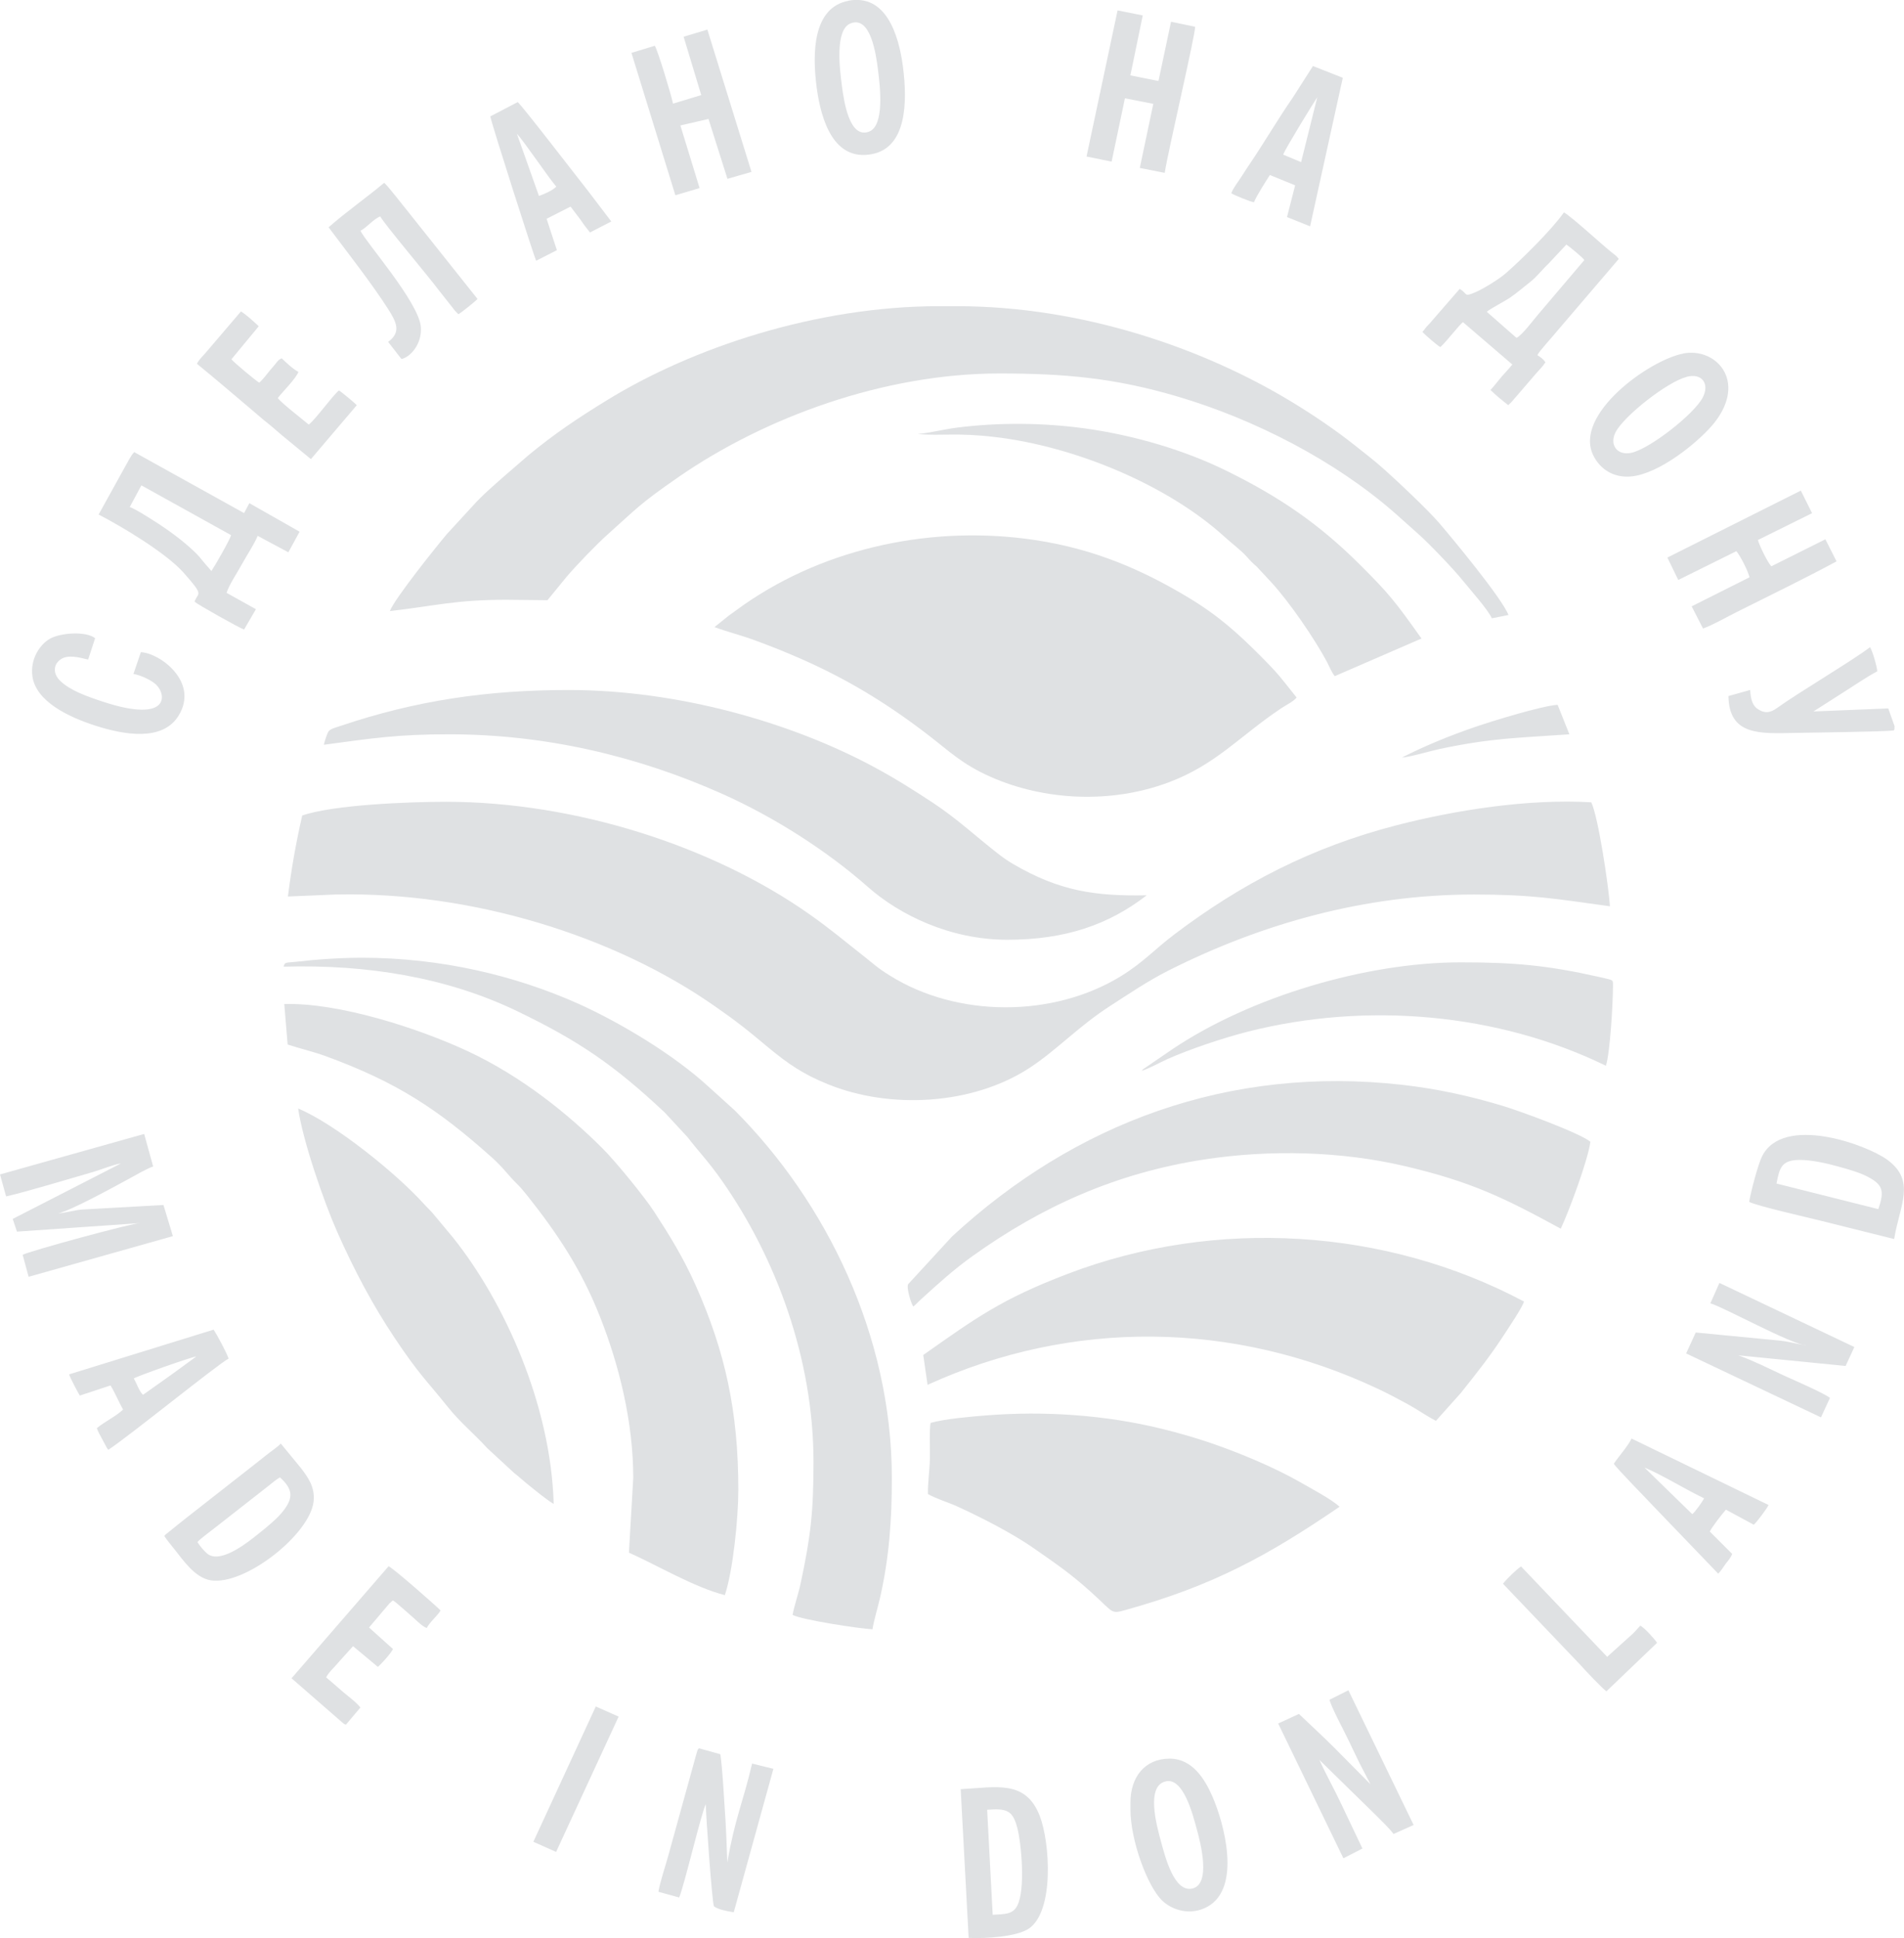
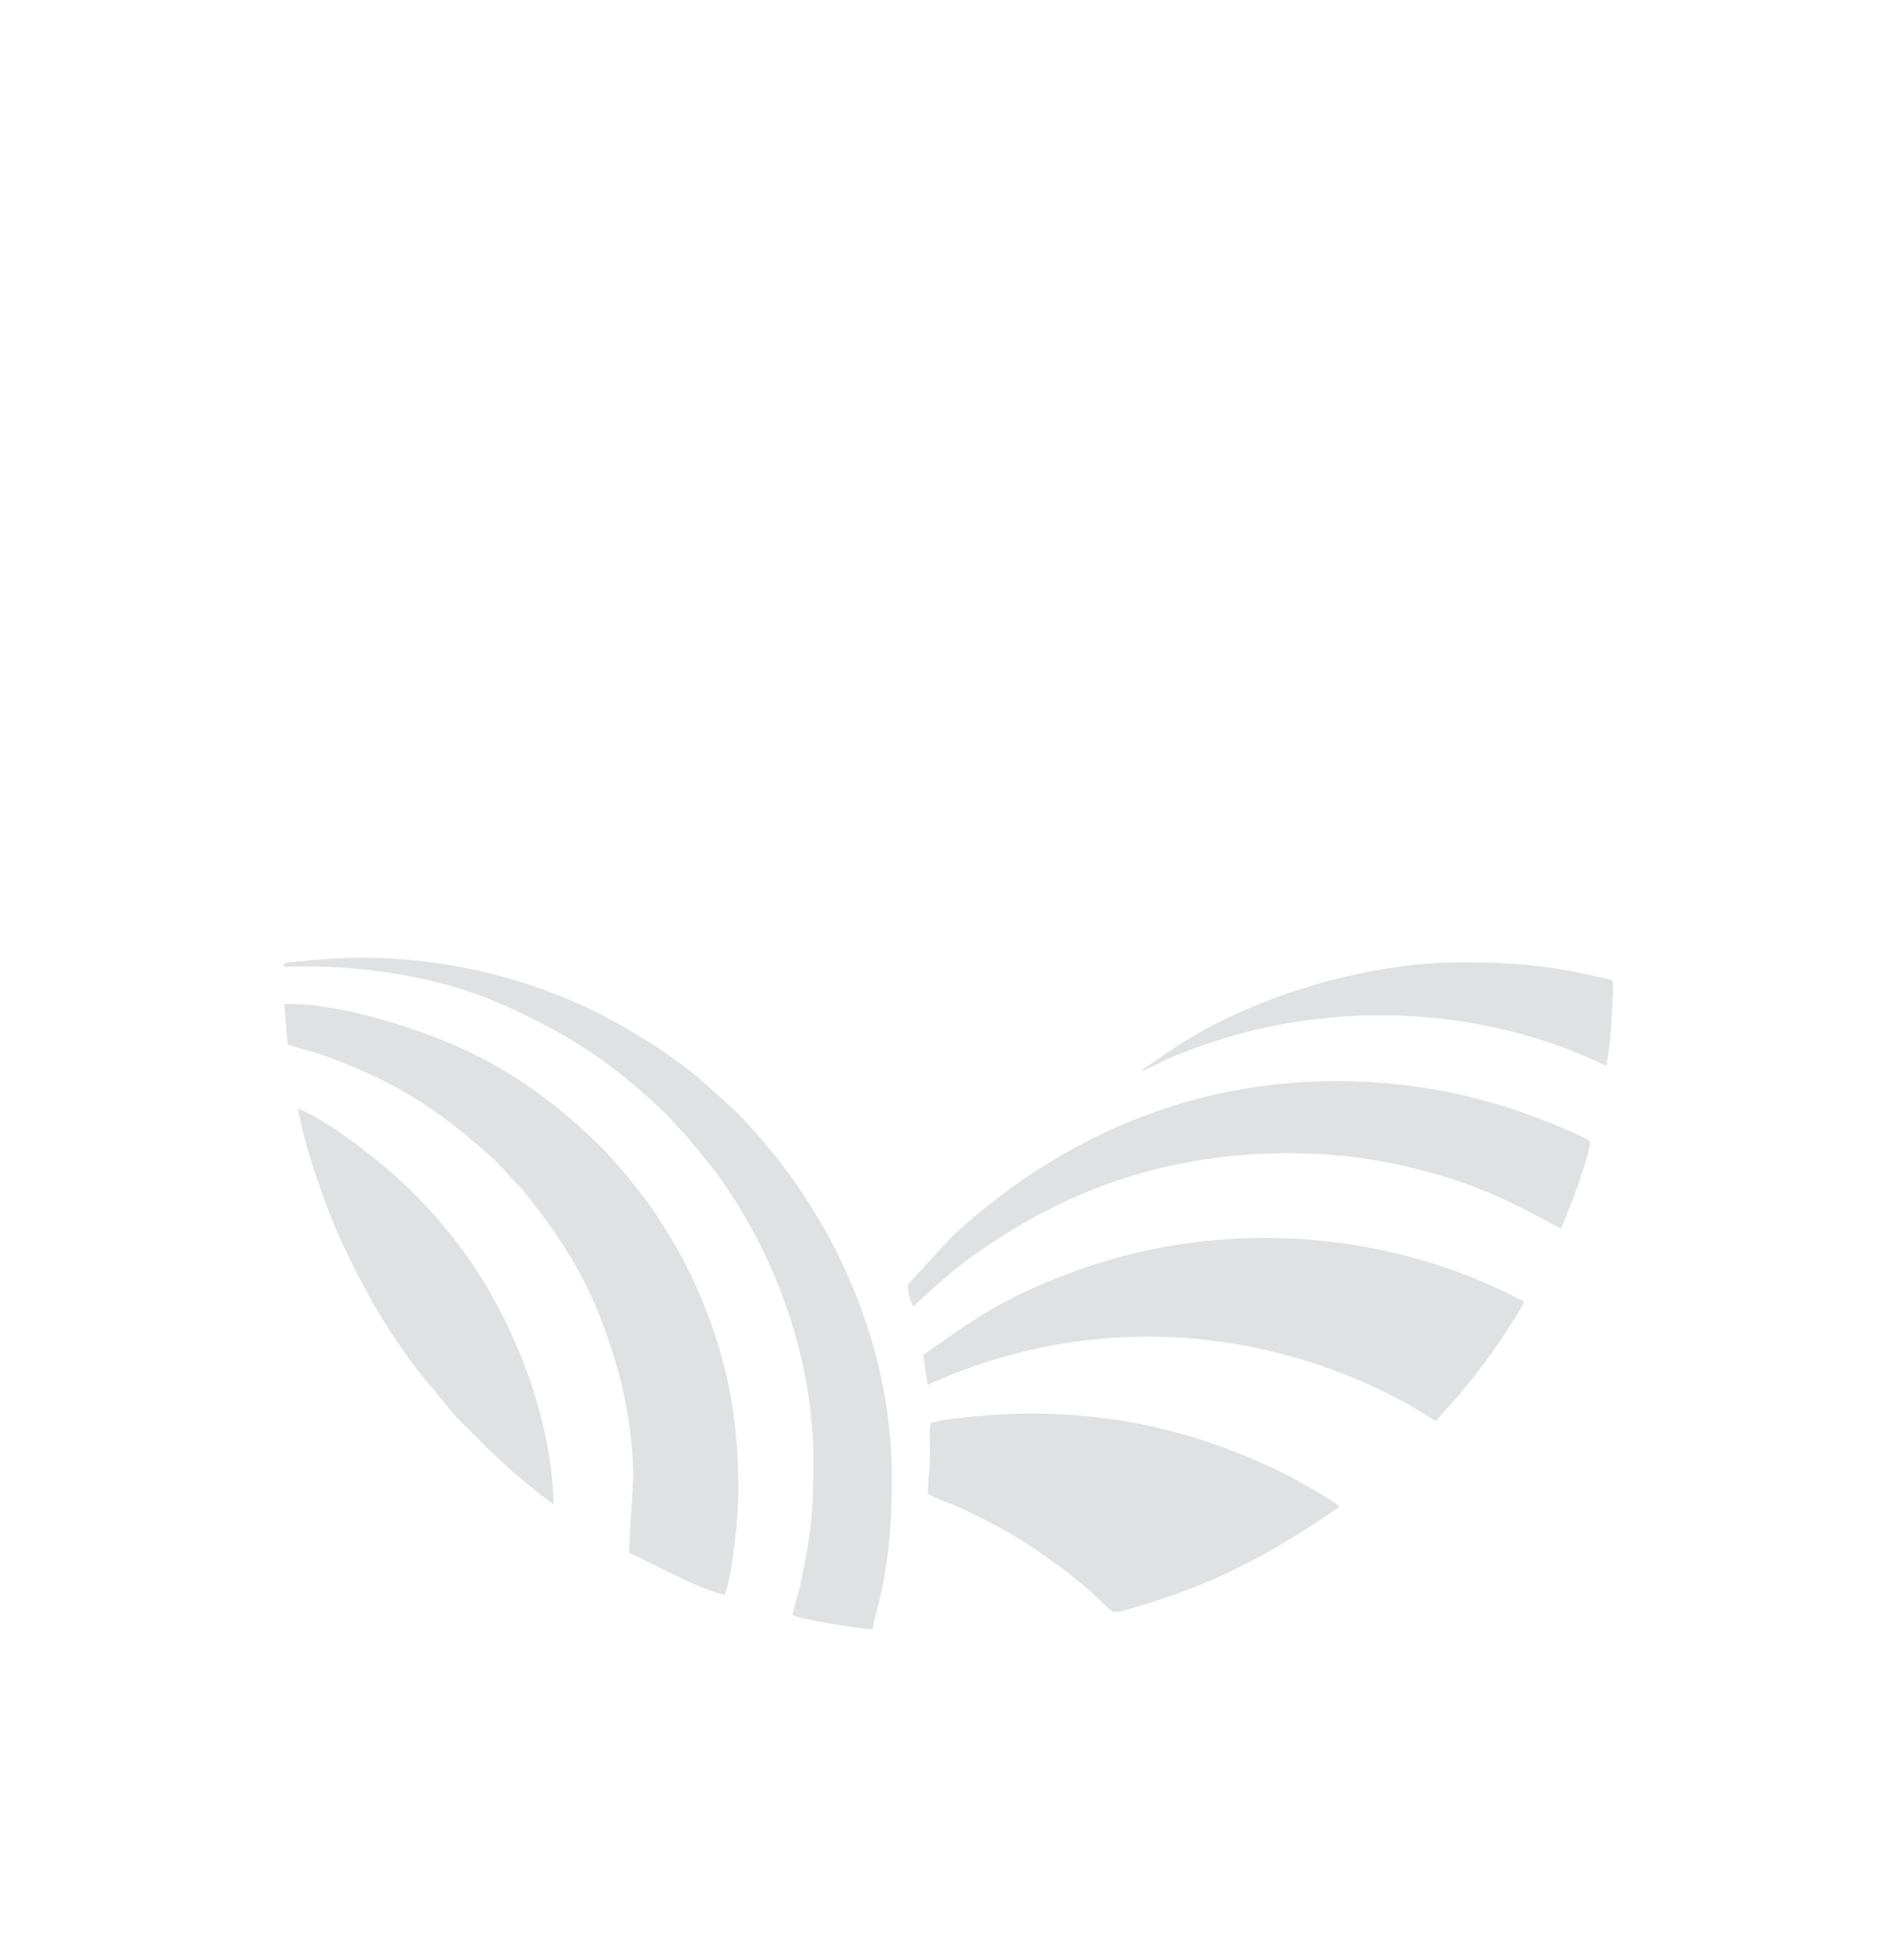
<svg xmlns="http://www.w3.org/2000/svg" xml:space="preserve" width="29.117mm" height="29.632mm" style="shape-rendering:geometricPrecision; text-rendering:geometricPrecision; image-rendering:optimizeQuality; fill-rule:evenodd; clip-rule:evenodd" viewBox="0 0 220.15 224.04">
  <defs>
    <style type="text/css">  .fil0 {fill:#DFE1E3} .fil1 {fill:#DFE1E3;fill-rule:nonzero}  </style>
  </defs>
  <g id="Слой_x0020_1">
    <g id="_1767353690400">
      <g>
-         <path class="fil0" d="M45.05 70.64c5.24,-0.6 7.57,-1.31 13.47,-1.31l4.78 0.05 2.2 -2.69c1.11,-1.31 3.5,-3.8 4.78,-4.93 3.31,-2.95 3.56,-3.43 8.19,-6.63 9.95,-6.88 23.72,-11.96 37.1,-11.96 7.56,0 13.38,0.53 20.6,2.67 8.92,2.64 18.21,7.41 25.14,13.49l2.7 2.41c1.11,0.97 4.06,4.04 5.06,5.29 0.79,0.98 3.06,3.53 3.42,4.44l1.93 -0.38c-0.77,-1.97 -6.56,-8.94 -8.01,-10.63 -1.37,-1.59 -4.82,-4.83 -6.3,-6.15 -1.08,-0.98 -2.26,-1.88 -3.43,-2.81 -2.23,-1.77 -4.74,-3.48 -7.38,-5.08 -10.2,-6.18 -24.18,-11.03 -38.7,-11.03l-1.99 0c-14.16,0 -28.52,4.77 -38.46,10.89 -3.39,2.08 -6.08,3.89 -9.01,6.31l-2.48 2.14c-1.24,1.09 -2.96,2.56 -3.99,3.74l-2.98 3.24c-1.13,1.33 -6.09,7.51 -6.62,8.94zm37.57 1.85c1.49,0.55 3.16,0.97 4.59,1.5 1.52,0.56 2.92,1.1 4.39,1.73 5.87,2.48 10.69,5.39 15.55,9.11 2.7,2.07 4.05,3.48 7.37,4.96 6.25,2.77 13.94,3.13 20.57,0.66 5.52,-2.06 8.26,-5.38 13.01,-8.55 0.58,-0.4 1.4,-0.76 1.82,-1.27 -1.86,-2.33 -1.96,-2.58 -4.15,-4.78 -2.61,-2.62 -4.87,-4.68 -8.4,-6.8 -5.14,-3.08 -10.64,-5.56 -17.66,-6.62 -11.7,-1.77 -24.11,0.8 -33.69,7.47 -0.62,0.44 -1.13,0.81 -1.74,1.25l-1.67 1.34zm23.53 -22.31c2.89,0.22 4.47,-0.19 8.91,0.34 9.22,1.08 19.95,5.53 26.56,11.56 0.79,0.72 1.84,1.5 2.5,2.23 0.49,0.55 0.65,0.72 1.18,1.18l1.74 1.87c2.09,2.29 4.95,6.46 6.4,9.17 0.28,0.54 0.5,1.13 0.89,1.63l10.03 -4.35c-3.08,-4.34 -3.78,-5.21 -7.13,-8.55 -4.76,-4.74 -9.34,-7.86 -15.52,-10.89 -4.68,-2.29 -10.45,-4.04 -16.21,-4.84 -4.85,-0.67 -9.94,-0.72 -14.85,-0.1 -1.46,0.19 -3.21,0.62 -4.5,0.74z" />
-         <path class="fil0" d="M37.44 86.09c5.65,-0.76 8.53,-1.21 14.48,-1.21 11.06,0 21.73,2.48 31.6,6.89 5.91,2.64 12.04,6.52 16.87,10.79 3.58,3.15 9.4,6.07 16.07,6.07 6.72,0 11.74,-1.74 16.13,-5.14 -6,0.12 -10.09,-0.5 -15.37,-3.57 -0.62,-0.36 -1.14,-0.72 -1.64,-1.1 -2.55,-1.96 -4.83,-4.12 -7.69,-6.01 -2.27,-1.49 -4.36,-2.82 -6.91,-4.19 -9.54,-5.12 -22.57,-8.86 -35.23,-8.86 -9.37,0 -17.64,1.2 -26.37,4.15 -0.44,0.15 -1.12,0.3 -1.38,0.62 -0.16,0.2 -0.5,1.24 -0.55,1.55zm124.64 1.48c0.92,-0.05 3.29,-0.76 4.41,-1 6.11,-1.28 8.82,-1.25 14.97,-1.69l-1.36 -3.41c-1.86,0.12 -7.62,1.9 -9.54,2.56 -2.9,0.99 -5.91,2.23 -8.47,3.54zm-123.12 15.83c15.57,-0.33 32.09,4.76 43.76,12.96 1.11,0.77 2.13,1.51 3.17,2.32 2.06,1.59 4.01,3.45 6.17,4.8 1.12,0.71 2.26,1.28 3.64,1.84 7.29,2.97 16.81,2.38 23.33,-1.87 3.15,-2.06 5.67,-4.81 9.3,-7.15 2.18,-1.4 4.33,-2.88 6.83,-4.14 10.78,-5.42 22.7,-8.76 35.25,-8.76 6.67,0 9.36,0.48 15.74,1.36 -0.15,-2.27 -1.34,-10.31 -2.16,-12.02 -7.3,-0.43 -15.75,0.91 -22.5,2.65 -9.82,2.53 -17.98,6.77 -25.72,12.63 -2.27,1.72 -3.56,3.21 -6.15,4.81 -7.84,4.82 -18.93,4.82 -26.73,-0.06 -1.53,-0.95 -1.86,-1.34 -3.14,-2.34 -2.41,-1.89 -3.57,-2.92 -6.19,-4.77 -11.16,-7.86 -27.07,-12.98 -41.99,-12.98 -4.27,0 -13.05,0.34 -16.63,1.59 -0.72,3.18 -1.24,6.09 -1.65,9.36l5.69 -0.24z" />
        <path class="fil1" d="M185.68 123.19c0.49,-1.44 0.82,-7.36 0.82,-9.16 0,-0.73 0.07,-0.7 -0.74,-0.9 -0.31,-0.07 -0.64,-0.15 -0.91,-0.21 -5.9,-1.33 -9.76,-1.68 -15.94,-1.68 -10.97,0 -24.3,3.98 -33.29,10l-3.41 2.33c-0.27,0.25 -0.02,0 -0.2,0.21 0.85,-0.26 2.04,-0.93 2.94,-1.34 2.7,-1.2 6.52,-2.47 9.38,-3.2 13.71,-3.46 28.89,-2.13 41.36,3.96zm-151.21 4.92c0.52,3.71 2.98,10.82 4.52,14.29 2,4.51 4.11,8.46 6.61,12.21 2.86,4.29 3.7,4.93 6.18,8.03 1.41,1.77 3.04,3.09 4.57,4.77l3.11 2.87c0.23,0.2 0.4,0.3 0.62,0.51 0.65,0.58 3.28,2.72 3.94,3.05 -0.32,-11.44 -5.69,-23.33 -11.62,-30.76l-2.15 -2.58c-0.41,-0.52 -0.69,-0.74 -1.14,-1.23 -3.29,-3.67 -10.45,-9.4 -14.65,-11.14zm-1.6 -12.05l0.39 4.68c1.42,0.47 2.96,0.82 4.38,1.34 8.19,2.99 12.95,6.09 19.27,11.75 1.28,1.15 1.83,1.99 2.73,2.88 0.5,0.48 0.87,0.93 1.29,1.45 3.52,4.43 6.29,8.57 8.46,14.09 2.17,5.5 3.83,12.06 3.83,18.6l-0.5 8.63c3.32,1.47 7.48,3.98 11.09,4.91 0.95,-2.83 1.56,-8.92 1.56,-12.18 0,-9.06 -1.52,-15.94 -4.9,-23.56 -1.47,-3.31 -3.07,-5.87 -4.85,-8.61 -1.1,-1.69 -4.43,-5.78 -5.99,-7.33 -3.86,-3.85 -9.24,-8.26 -15.57,-11.21 -5.68,-2.64 -14.84,-5.61 -21.18,-5.44zm1.81 -4.93c-1.71,0.2 -1.72,0.01 -1.89,0.61 9.6,-0.27 18.85,1.22 27,5.14 7.14,3.44 11.22,6.23 17.06,11.71l2.64 2.85c1.28,1.67 2.4,2.78 3.96,5.01 6.31,8.99 10.61,20.67 10.61,32.53 0,5.76 -0.31,8.57 -1.5,14.11 -0.26,1.22 -0.69,2.4 -0.92,3.58 1.01,0.57 7.7,1.59 9.24,1.67 0.17,-1.08 0.61,-2.49 0.88,-3.66 1.06,-4.69 1.36,-8.99 1.36,-13.83 0,-16.44 -7.58,-31.89 -18.17,-42.5l-3.01 -2.72c-3.92,-3.62 -10.08,-7.36 -15.06,-9.6 -7.34,-3.28 -15.92,-5.32 -25.05,-5.32 -1.61,0 -3.29,0.08 -4.86,0.2 -0.76,0.06 -1.51,0.13 -2.28,0.23zm72.63 61.58c0.83,0.5 2.29,0.94 3.27,1.38 2.8,1.27 6.58,3.21 8.95,4.88 2.57,1.79 4.23,2.91 6.57,5.02 2.71,2.43 2.28,2.6 3.99,2.13 10.2,-2.82 16.56,-6.33 24.8,-11.95 -0.96,-0.88 -3.24,-2.08 -4.56,-2.84 -1.46,-0.84 -3.29,-1.72 -4.93,-2.43 -3.6,-1.55 -7.01,-2.75 -11.07,-3.74 -6.51,-1.6 -13.53,-2.08 -20.26,-1.55 -1.79,0.14 -4.83,0.4 -6.47,0.87 -0.16,0.7 -0.06,3.19 -0.08,4.1 -0.03,1.34 -0.25,2.85 -0.23,4.12zm61.6 -11.69c1.87,-2.35 3.42,-4.28 5.09,-6.87 0.44,-0.68 2.03,-3.03 2.21,-3.7 -15.97,-8.5 -35.64,-9.72 -52.73,-3.21 -7.65,2.91 -10.62,5.09 -16.73,9.39l0.5 3.45c16.69,-7.62 35.39,-7.39 52.03,0.44 1.22,0.57 2.3,1.15 3.46,1.78 1.11,0.6 2.23,1.4 3.29,1.94l2.88 -3.22zm11.55 -18.99c0.88,-1.83 3.14,-7.87 3.43,-10.05 -1.3,-1.05 -8.19,-3.56 -10.11,-4.14 -3.7,-1.12 -7.56,-1.98 -11.64,-2.44 -20.08,-2.26 -37.88,4.44 -52.06,17.53l-5.08 5.52c-0.21,0.39 0.33,2.22 0.6,2.58 0.33,-0.26 0.52,-0.5 0.83,-0.78 1.98,-1.8 3.79,-3.46 6.03,-5.06 7.92,-5.67 16.53,-9.6 26.83,-11.17 7.63,-1.16 15.85,-0.94 23.16,0.78 7.66,1.8 11.47,3.66 18.01,7.23z" />
-         <path class="fil0" d="M171.91 36.04c0.29,-0.29 2.09,-1.23 2.62,-1.59 0.93,-0.63 1.59,-1.23 2.39,-1.85 0.77,-0.6 1.44,-1.49 2.12,-2.12l2.07 -2.21c0.35,0.22 1.89,1.49 2.08,1.79l-5.36 6.31c-0.54,0.62 -1.88,2.44 -2.49,2.68l-3.42 -3zm-155.63 39.37l-0.85 2.49c0.86,0.15 2.08,0.73 2.6,1.22 1.27,1.19 1.55,4.51 -6.1,2 -1.89,-0.62 -3.87,-1.32 -5.01,-2.46 -0.73,-0.72 -0.84,-1.79 0.09,-2.44 0.86,-0.61 2.22,-0.2 3.18,0.02l0.81 -2.47c-1.1,-0.85 -4.03,-0.62 -5.24,0.07 -1.15,0.66 -2.3,2.35 -2.01,4.36 0.43,2.92 4.23,4.69 7.18,5.65 3.47,1.13 7.87,1.86 9.71,-1.11 2.44,-3.93 -2.22,-7.29 -4.37,-7.35zm6.49 -33.36c2.18,1.77 4.33,3.63 6.54,5.49 0.53,0.44 1.06,0.93 1.62,1.36 0.6,0.47 1.09,0.94 1.69,1.43l3.33 2.74 5.3 -6.23c-0.21,-0.25 -1.79,-1.56 -2.06,-1.71 -0.8,0.67 -2.66,3.3 -3.49,3.95 -0.79,-0.67 -3.14,-2.47 -3.58,-3.07 0.52,-0.69 2.16,-2.31 2.38,-3.03 -0.54,-0.25 -1.48,-1.12 -1.92,-1.56 -0.35,0.13 -0.44,0.28 -0.72,0.63 -0.21,0.27 -0.4,0.46 -0.63,0.74 -0.29,0.36 -0.9,1.17 -1.26,1.44 -0.35,-0.19 -2.98,-2.37 -3.21,-2.7l3.16 -3.82c-0.57,-0.52 -1.36,-1.28 -2.06,-1.71l-3.81 4.46c-0.37,0.48 -1.08,1.11 -1.28,1.6zm39.55 -19.39l-2.55 -7.19c0.87,0.92 3.59,4.99 4.55,6.1 -0.42,0.45 -1.43,0.88 -2.01,1.08zm-5.63 -9.21c0.21,1.08 5.16,16.5 5.3,16.69l2.4 -1.22 -1.19 -3.63 2.77 -1.41 1.11 1.46c0.21,0.29 0.33,0.47 0.51,0.73l0.63 0.8 2.46 -1.27 -2.64 -3.47c-0.78,-0.97 -7.67,-9.93 -8.18,-10.33l-3.18 1.66zm41.64 -10.74c2.34,-0.95 2.97,3.58 3.19,5.39 0.24,1.89 0.78,6.44 -1.05,7.12 -2.26,0.83 -2.89,-3.48 -3.13,-5.33 -0.24,-1.85 -0.83,-6.44 0.99,-7.18zm-0.23 -2.62c-4.06,0.77 -4.23,5.89 -3.66,10.11 0.51,3.72 1.97,8.48 6.4,7.61 3.96,-0.77 4.11,-5.92 3.56,-10.13 -0.5,-3.78 -2.01,-8.41 -6.31,-7.6zm-60.1 26.19c2.07,2.77 5.08,6.6 6.92,9.51 0.91,1.44 1.5,2.6 -0.04,3.73l1.54 1.98c1.06,-0.23 2.4,-1.78 2.24,-3.72 -0.25,-2.88 -6.4,-9.81 -6.98,-11.11 0.74,-0.37 1.52,-1.38 2.29,-1.65 0.41,0.81 5.58,6.93 6.73,8.48l1.92 2.43c0.04,0.04 0.15,0.17 0.19,0.2 0.14,0.14 0.07,0.09 0.21,0.19 0.32,-0.19 2.03,-1.54 2.19,-1.77l-8.04 -10.1c-0.51,-0.61 -2.33,-2.99 -2.75,-3.32 -1.9,1.61 -4.47,3.41 -6.43,5.15zm41.04 -22.05l2.04 6.76 -3.26 0.99c-0.19,-0.95 -1.77,-6.19 -2.11,-6.69l-2.7 0.82 5.08 16.46 2.8 -0.83 -2.22 -7.24 3.25 -0.75 2.19 6.92 2.78 -0.8 -5.1 -16.45 -2.73 0.82zm-62.7 51.87l10.38 5.76c-0.14,0.54 -1.88,3.57 -2.28,4.15 -0.26,-0.34 -0.64,-0.72 -0.92,-1.08 -0.37,-0.47 -0.58,-0.71 -1,-1.12 -1.34,-1.3 -3.18,-2.64 -4.81,-3.66 -0.67,-0.42 -2.04,-1.31 -2.71,-1.54l1.35 -2.51zm-4.93 3.38c2.73,1.41 7.79,4.44 9.82,6.72 2.44,2.76 1.68,2.2 1.26,3.35 0.38,0.34 5.11,3 5.73,3.22l1.37 -2.35 -3.39 -1.89c0.25,-0.87 1.29,-2.42 1.78,-3.33 0.55,-1.01 1.44,-2.32 1.81,-3.26l3.55 1.9 1.3 -2.38 -5.81 -3.3 -0.61 1.15 -12.7 -7.05c-0.39,0.38 -0.71,1.09 -1.05,1.67l-3.07 5.55zm190.97 20.27l-2.53 0.71c0.07,4.58 3.63,4.34 7.65,4.26 2.08,-0.04 10.01,-0.13 11.46,-0.28 0.12,-0.21 0.07,0.03 0.09,-0.31 0.02,-0.31 0.02,-0.08 -0.03,-0.3l-0.69 -1.94 -8.65 0.35 3.68 -2.35c1.22,-0.77 2.44,-1.62 3.7,-2.29 -0.02,-0.52 -0.58,-2.44 -0.84,-2.79 -1.8,1.41 -8.28,5.25 -10.75,7.03 -0.69,0.5 -1.37,0.72 -2.27,0.09 -0.65,-0.46 -0.77,-1.25 -0.84,-2.19zm-54.02 -61.88c0.33,-0.81 3.53,-6.02 3.95,-6.63l-1.87 7.5 -2.08 -0.87zm-6 4.46c0.34,0.23 2.16,0.97 2.63,1.05 0.23,-0.64 1.44,-2.54 1.84,-3.15l2.92 1.19 -0.94 3.67 2.67 1.07 3.78 -17.17 -3.45 -1.36 -2.33 3.65c-1.62,2.33 -3.16,4.96 -4.75,7.33 -0.46,0.67 -0.78,1.18 -1.18,1.8 -0.36,0.57 -0.99,1.35 -1.18,1.93zm52.64 21.23c1.81,-0.48 2.7,0.82 1.88,2.39 -1.03,1.95 -6.09,5.89 -8.21,6.38 -1.73,0.39 -2.6,-0.96 -1.87,-2.37 1,-1.92 6,-5.82 8.2,-6.39zm-0.38 -2.69c-3.93,0.75 -12.67,7.03 -10.41,11.74 0.79,1.65 2.54,2.88 5.02,2.37 3.39,-0.71 7.58,-4.31 9.03,-6.16 3.74,-4.8 0.15,-8.69 -3.65,-7.96zm-1.83 23.58l1.26 2.59 6.72 -3.33c0.51,0.63 1.33,2.27 1.52,3.02l-6.69 3.36 1.31 2.56c1.08,-0.37 2.75,-1.33 3.87,-1.89 3.57,-1.78 8.27,-4.08 11.57,-5.87l-1.29 -2.55 -6.25 3.12c-0.41,-0.41 -1.4,-2.43 -1.55,-3.04l6.26 -3.1 -1.3 -2.61 -15.41 7.73zm-67.17 -46.36l2.91 0.59 1.54 -7.32 3.28 0.64 -1.56 7.41 2.88 0.57c0.36,-2.41 3.6,-16.18 3.51,-16.89l-2.78 -0.58 -1.45 6.85 -3.25 -0.65 1.43 -6.93 -2.91 -0.58 -3.59 16.9zm43.15 15.31l-3.25 3.74c-0.21,0.27 -0.3,0.33 -0.53,0.58 -0.22,0.24 -0.31,0.43 -0.52,0.64 0.27,0.33 1.68,1.54 2.07,1.76 0.76,-0.68 2.23,-2.64 2.62,-2.88l5.7 4.89c-0.36,0.47 -0.84,0.95 -1.27,1.45 -0.27,0.31 -1.04,1.32 -1.26,1.49 0.63,0.62 1.37,1.22 2.06,1.76 0.46,-0.39 0.68,-0.75 1.06,-1.15l2.13 -2.48c0.42,-0.48 0.75,-0.78 1.11,-1.32 -0.32,-0.47 -0.59,-0.59 -0.93,-0.83 0.16,-0.41 1.83,-2.21 2.32,-2.83l7.09 -8.29c-0.29,-0.36 -0.3,-0.36 -0.67,-0.64 -1.05,-0.8 -4.76,-4.24 -5.67,-4.74 -1.43,2.03 -4.87,5.42 -6.75,7.06 -0.74,0.64 -2.43,1.69 -3.36,2.11 -1.58,0.7 -0.96,0.21 -1.93,-0.31z" />
-         <path class="fil0" d="M175.87 181.07c-0.56,0.38 -1.65,1.44 -2.09,2l8.91 9.34c0.48,0.55 2.73,2.94 3.06,3.09l5.85 -5.6c-0.32,-0.48 -1.52,-1.8 -1.94,-1.98 -0.28,0.28 -0.57,0.65 -0.88,0.94l-2.95 2.66 -9.95 -10.44zm-130.78 4.24c0.14,-0.16 0.09,-0.1 0.19,-0.19l0.15 -0.12c0.3,0.16 0.69,0.56 0.98,0.79 0.33,0.26 0.61,0.54 0.94,0.82 0.55,0.44 1.38,1.36 1.99,1.58 0.33,-0.67 1.29,-1.46 1.6,-2.03 -0.44,-0.47 -5.51,-4.93 -6.01,-5.11l-11.22 12.95 5.87 5.11c0.41,0.31 -0,0.08 0.42,0.25l1.67 -1.98c-0.49,-0.63 -1.36,-1.25 -1.97,-1.77 -0.73,-0.62 -1.31,-1.16 -1.99,-1.71 0.2,-0.5 1.14,-1.36 1.53,-1.86l1.58 -1.75 2.87 2.39c0.41,-0.34 1.52,-1.57 1.75,-2.06l-2.77 -2.49 2.41 -2.84zm-29.63 -25.96c0.29,-0.24 6.72,-2.51 7.24,-2.55 -1.04,0.76 -2,1.47 -3.03,2.21l-3.13 2.22c-0.43,-0.35 -0.73,-1.33 -1.07,-1.88zm-2.91 8.22c2.07,-1.32 12.81,-10.01 13.88,-10.52 -0.2,-0.66 -1.37,-2.81 -1.73,-3.35l-16.71 5.17c0.11,0.38 1.01,2.09 1.24,2.45l3.55 -1.17c0.52,0.84 0.98,1.96 1.45,2.79 -0.74,0.73 -2.25,1.47 -3.03,2.15 0.15,0.46 0.41,0.87 0.65,1.33l0.52 0.97c0.09,0.14 0.1,0.14 0.17,0.2zm10.27 10.7c0.27,-0.37 1.9,-1.54 2.36,-1.92l5.94 -4.65c0.39,-0.3 0.78,-0.66 1.25,-0.92 1.53,1.37 1.51,2.36 0.47,3.76 -0.68,0.93 -1.99,1.99 -2.96,2.76 -1.06,0.85 -4.16,3.39 -5.77,2.4 -0.38,-0.24 -1.03,-1.02 -1.28,-1.44zm-3.82 -0.72c0.27,0.45 0.82,1.09 1.14,1.5 1.05,1.3 2.38,3.33 4.24,3.63 3.96,0.61 11.46,-5.33 11.88,-9.11 0.19,-1.73 -0.73,-2.89 -1.44,-3.84l-2.35 -2.86c-0.45,0.46 -1.17,0.92 -1.71,1.36 -0.62,0.51 -1.07,0.83 -1.67,1.32l-6.78 5.31c-0.55,0.44 -1.12,0.87 -1.67,1.32l-1.45 1.17c-0.16,0.15 -0.07,0.04 -0.19,0.21zm-18.3 -39.25c2.39,-0.54 7.32,-2.04 10.11,-2.84 0.82,-0.24 2.52,-0.91 3.17,-0.97l-12.51 6.41 0.49 1.47 14.27 -0.99c-0.77,-0.05 -12.95,3.27 -13.61,3.67l0.69 2.54 16.68 -4.7 -1.09 -3.6 -9.47 0.53c-0.93,0.09 -1.85,0.38 -2.7,0.44 1.46,-0.32 6.46,-3.06 8.22,-4.02 0.71,-0.39 2.07,-1.18 2.76,-1.4l-1.04 -3.76 -16.67 4.68 0.71 2.55zm70.83 60.13l-2.64 -1.17 -7.22 15.64 2.63 1.17 7.23 -15.64zm17.91 6.04l-2.48 -0.61c-1.03,4.44 -2,6.37 -2.86,11.42 -0.09,-2.21 -0.15,-4.16 -0.31,-6.34 -0.14,-1.92 -0.23,-4.27 -0.5,-6.16l-2.48 -0.69c-0.18,0.21 -0.14,0.15 -0.24,0.49 -0.06,0.18 -0.09,0.32 -0.14,0.49l-3.18 11.51c-0.34,1.24 -0.91,2.88 -1.12,4.1l2.4 0.66c0.55,-1.23 2.67,-10.21 3.08,-10.77 0,1.2 0.73,11.38 0.94,11.79 0.47,0.38 1.61,0.58 2.29,0.69l4.59 -16.6zm45.42 1.43c1.96,-0.35 3.03,3.74 3.49,5.44 0.48,1.72 1.71,6.5 -0.51,6.97 -2.08,0.44 -3.1,-3.6 -3.61,-5.47 -0.5,-1.84 -1.78,-6.5 0.62,-6.93zm-4.15 3.3c0,3.48 1.92,8.79 3.65,10.48 1.17,1.14 3.3,1.8 5.25,0.73 3.98,-2.2 1.91,-9.7 0.57,-12.76 -0.88,-2.01 -2.32,-4.36 -4.93,-4.36 -2.92,0 -4.54,2.18 -4.54,5.05l0 0.87zm-16.57 0c2.25,-0.17 2.95,0.05 3.48,2.07 0.47,1.78 0.98,7.17 -0.01,9.04 -0.53,1.01 -1.48,0.95 -2.83,1.03l-0.64 -12.14zm-2.15 14.81c1.98,0.1 5.58,-0.13 6.98,-1.08 2.95,-2.02 2.44,-9.95 1.25,-13.02 -1.63,-4.19 -4.98,-3.31 -9.14,-3.09l0.92 17.19zm41.74 -27.52c0.2,0.87 1.8,3.82 2.3,4.89 0.38,0.84 0.79,1.62 1.17,2.44l1.26 2.43 -4.13 -4.17c-1.35,-1.35 -2.75,-2.63 -4.14,-3.96l-2.4 1.11 7.54 15.58 2.2 -1.13 -2.44 -5.13c-0.8,-1.71 -1.84,-3.55 -2.53,-5.11l6.5 6.36c0.58,0.58 1.6,1.56 2.07,2.2l2.32 -1.04 -7.54 -15.57 -2.2 1.1zm36.41 -26.85c2.26,0.96 4.62,2.47 6.9,3.56 -0.19,0.37 -1.07,1.62 -1.37,1.83l-5.53 -5.39zm-3.54 -0.44c0.19,0.4 3.89,4.16 4.5,4.83l7.57 7.88c0.34,-0.34 0.59,-0.77 0.86,-1.14 0.27,-0.36 0.6,-0.69 0.75,-1.15l-2.58 -2.58c0.2,-0.47 1.43,-2.05 1.86,-2.53l3.22 1.74c0.33,-0.27 1.52,-1.86 1.71,-2.28l-15.84 -7.68c-0.39,0.84 -1.49,2.06 -2.05,2.91zm11.16 -18.54c1.56,0.44 9.32,4.75 11.18,4.89 -0.93,-0.15 -1.95,-0.44 -3.03,-0.57l-9.84 -0.95 -1.11 2.42 15.59 7.39 1.04 -2.25c-0.66,-0.54 -4.22,-2.08 -5.27,-2.56 -1.8,-0.83 -3.44,-1.68 -5.31,-2.36l12.39 1.23 1.01 -2.19 -15.6 -7.41 -1.05 2.36zm7.65 -13.86c0.35,-1.83 0.6,-2.68 2.6,-2.72 1.36,-0.02 3.21,0.39 4.48,0.75 1.31,0.36 2.75,0.75 3.83,1.4 1.42,0.83 1.53,1.61 0.86,3.54l-11.78 -2.96zm13.6 6.43c0.65,-3.96 2.55,-6.7 -0.78,-9.16 -2.45,-1.79 -12.06,-5.25 -14.49,-0.41 -0.47,0.95 -1.3,4.09 -1.49,5.27 0.76,0.44 6.88,1.83 8.32,2.19l8.45 2.11z" />
      </g>
    </g>
  </g>
</svg>